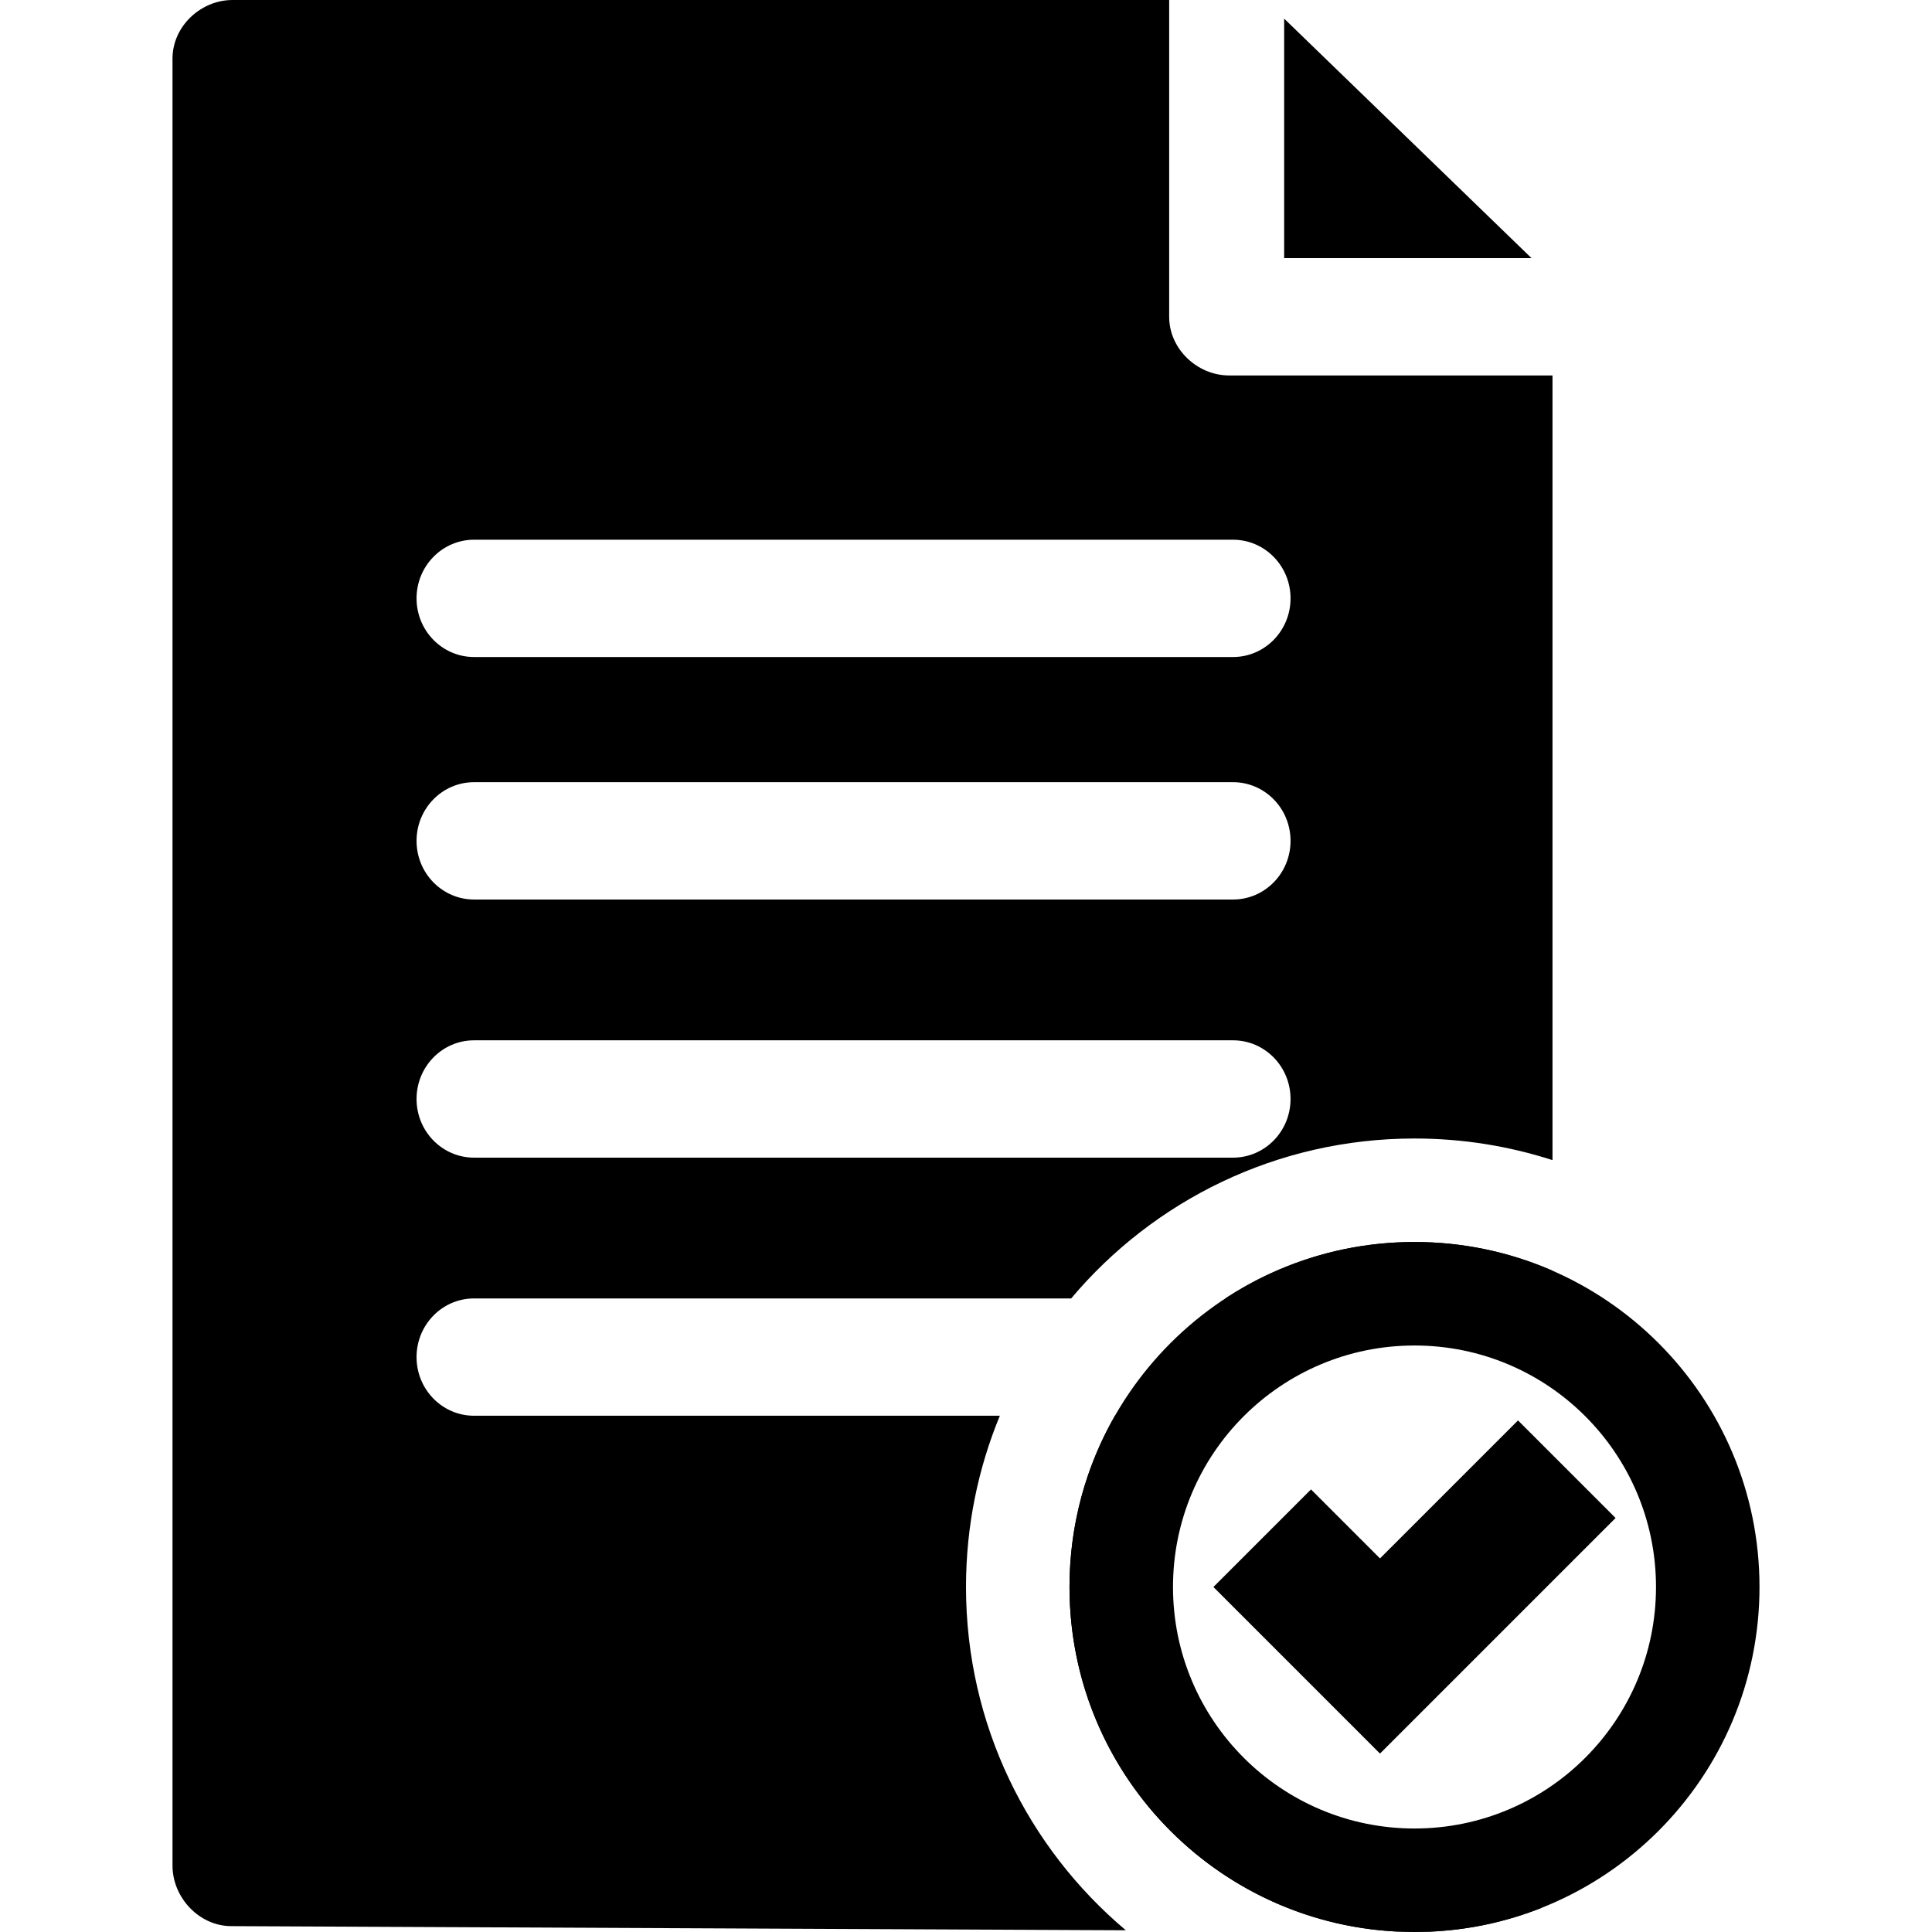
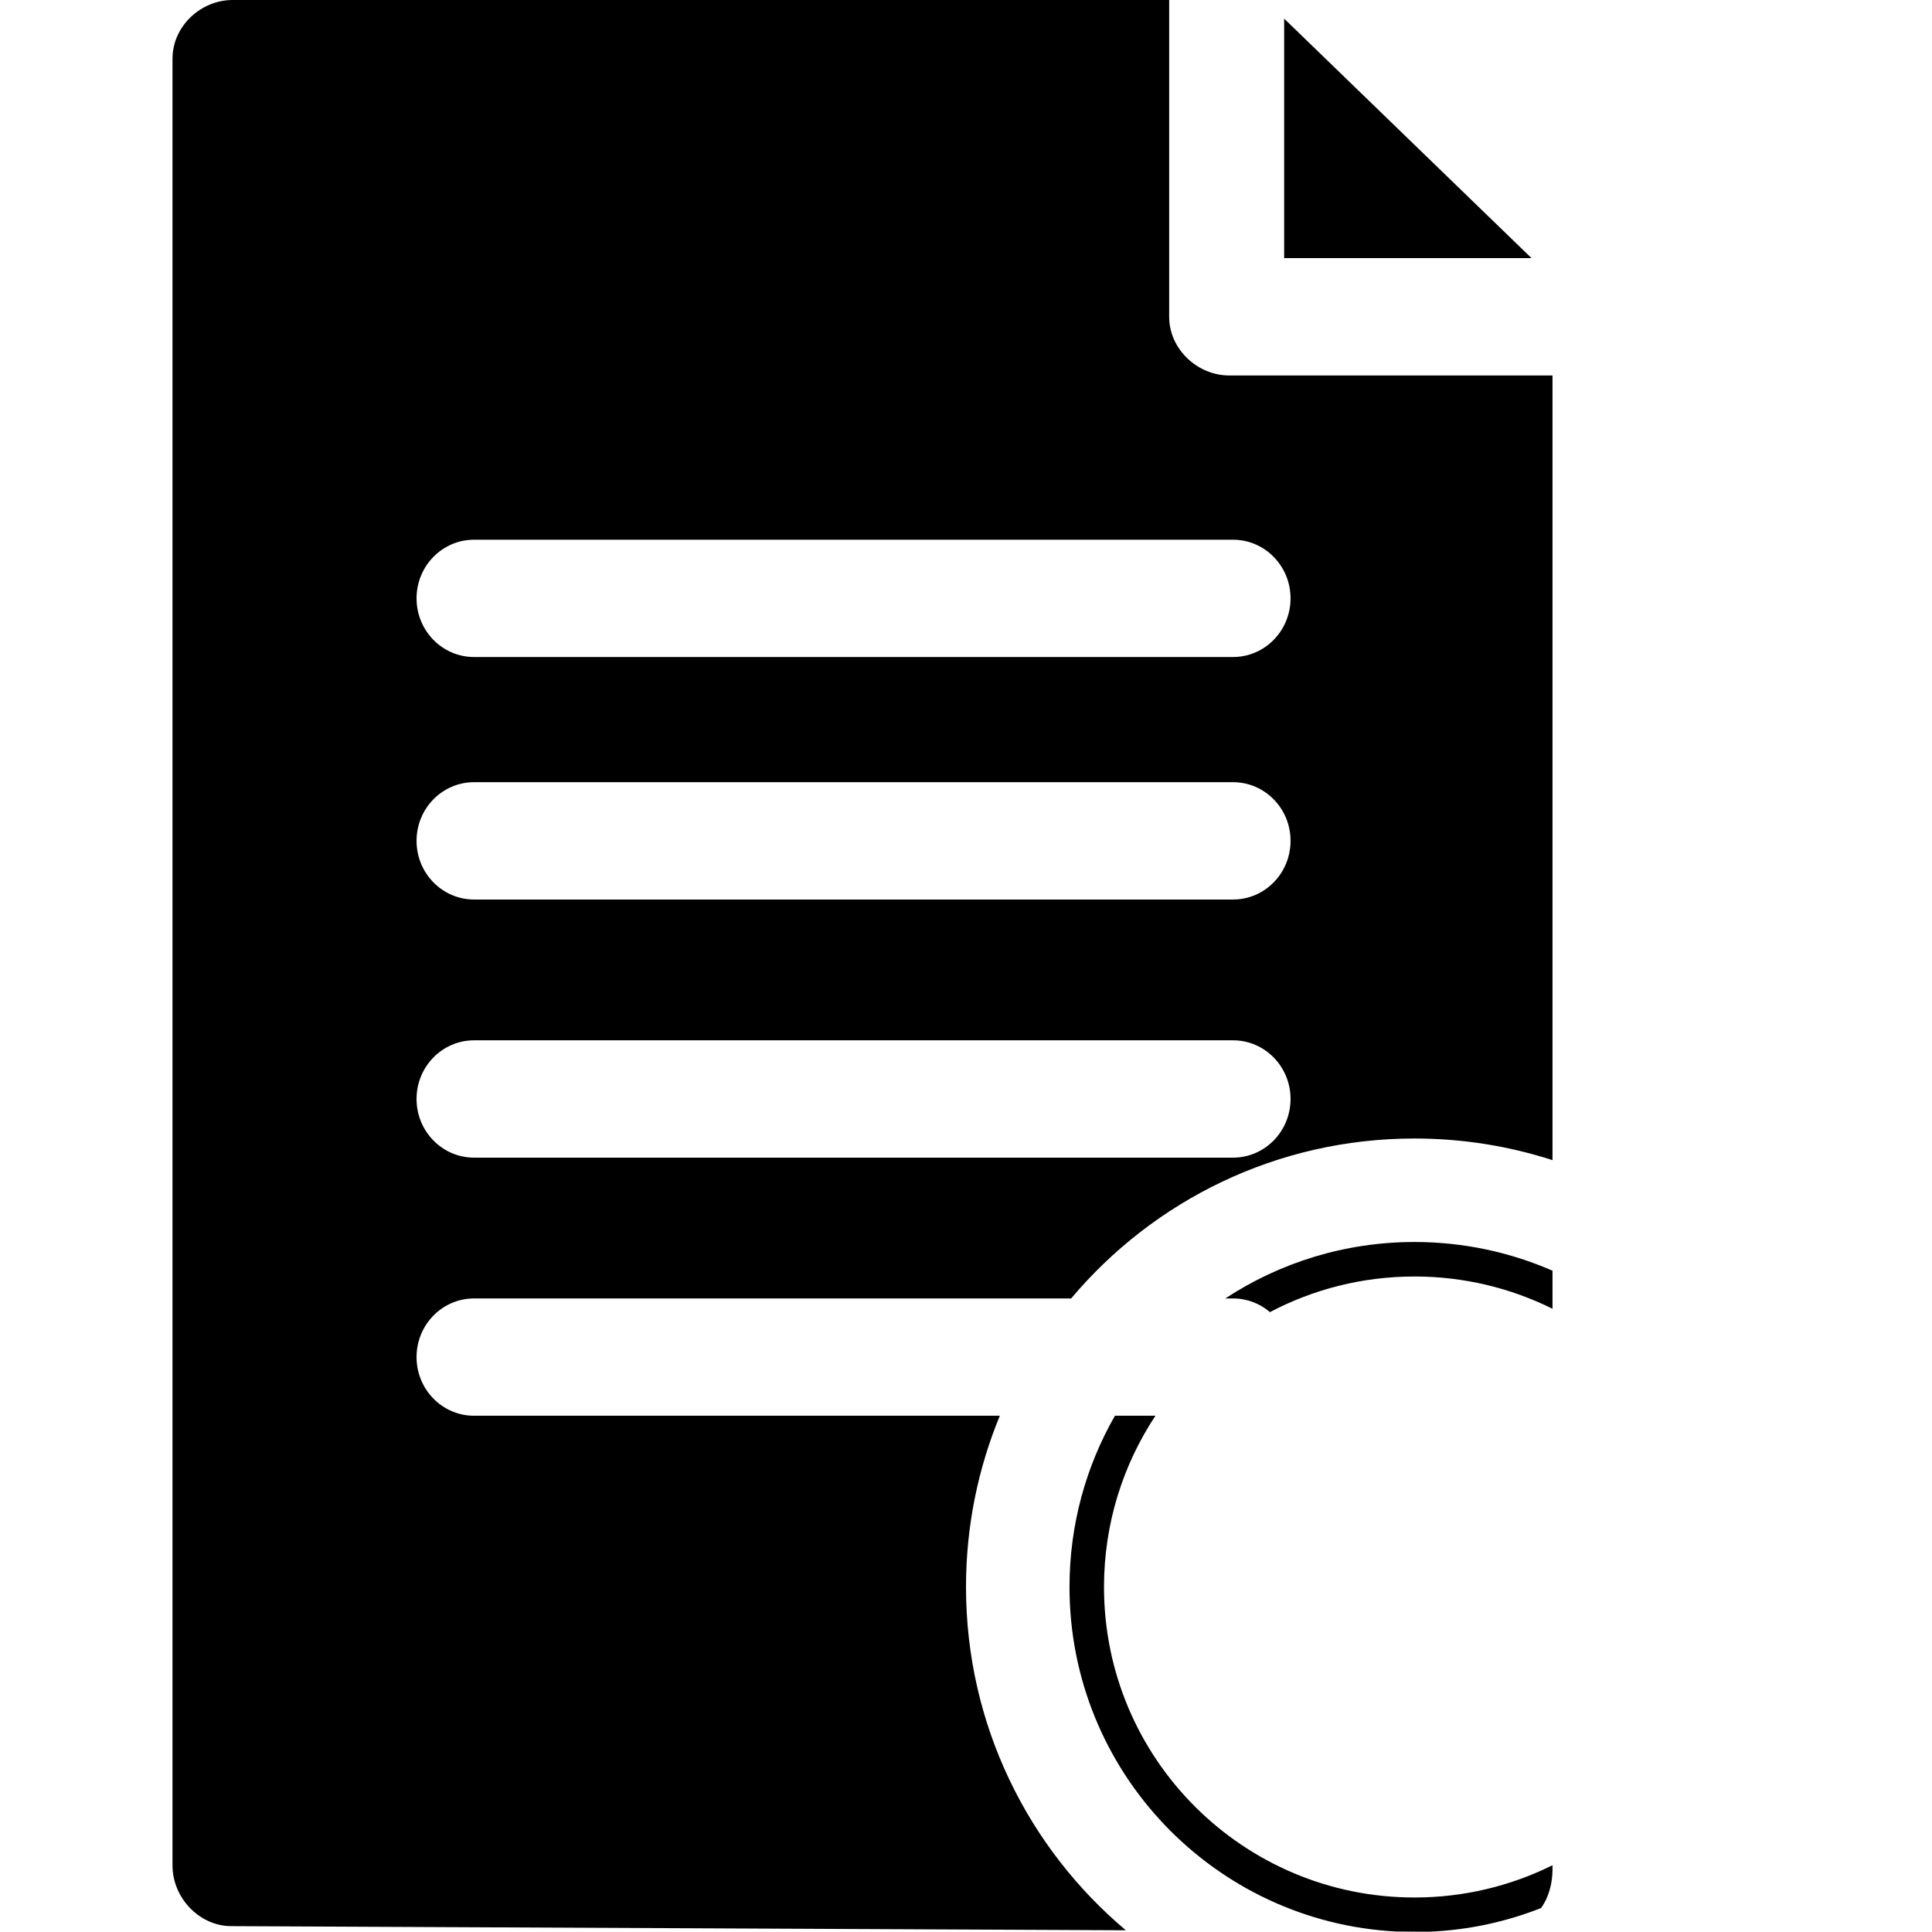
<svg xmlns="http://www.w3.org/2000/svg" width="56" height="56" viewBox="0 0 56 56" fill="none">
  <path fill-rule="evenodd" clip-rule="evenodd" d="M35.629 10.883C34.709 10.883 33.889 10.121 33.889 9.182V0H6.741C5.82 0 5 0.761 5 1.7V54.073C5 55.01 5.78 55.827 6.699 55.83L32.633 55.95C29.8 53.565 28 49.993 28 46C28 44.242 28.349 42.566 28.981 41.036H13.741C12.82 41.036 12.074 40.275 12.074 39.336C12.074 38.397 12.82 37.636 13.741 37.636H31.048C33.433 34.801 37.006 33 41 33C42.396 33 43.74 33.22 45 33.627V10.883H35.629ZM45 36.832C43.775 36.297 42.422 36 41 36C38.976 36 37.092 36.602 35.517 37.636H35.74C36.148 37.636 36.521 37.785 36.811 38.032C38.062 37.373 39.487 37 41 37C42.437 37 43.795 37.337 45 37.935V36.832ZM32.317 41.036C31.479 42.499 31 44.194 31 46C31 51.347 35.196 55.713 40.475 55.986L41.431 55.991C42.569 55.943 43.658 55.704 44.667 55.306C44.896 54.994 45 54.576 45 54.186V54.065C43.795 54.663 42.437 55 41 55C36.029 55 32 50.971 32 46C32 44.166 32.549 42.459 33.491 41.036H32.317ZM35.74 33.555H13.741C12.82 33.555 12.074 32.794 12.074 31.854C12.074 30.915 12.82 30.154 13.741 30.154H35.74C36.661 30.154 37.407 30.915 37.407 31.854C37.407 32.794 36.661 33.555 35.74 33.555ZM35.74 26.073H13.741C12.82 26.073 12.074 25.312 12.074 24.372C12.074 23.433 12.82 22.672 13.741 22.672H35.74C36.661 22.672 37.407 23.433 37.407 24.372C37.407 25.312 36.661 26.073 35.74 26.073ZM35.74 19.044H13.741C12.82 19.044 12.074 18.283 12.074 17.344C12.074 16.405 12.82 15.644 13.741 15.644H35.74C36.661 15.644 37.407 16.405 37.407 17.344C37.407 18.283 36.661 19.044 35.74 19.044ZM44.392 7.482H37.222V0.54L44.392 7.482Z" fill="#000000" />
-   <path fill-rule="evenodd" clip-rule="evenodd" d="M51 46C51 51.523 46.523 56 41 56C35.477 56 31 51.523 31 46C31 40.477 35.477 36 41 36C46.523 36 51 40.477 51 46ZM48 46C48 49.866 44.866 53 41 53C37.134 53 34 49.866 34 46C34 42.134 37.134 39 41 39C44.866 39 48 42.134 48 46Z" fill="#000000" />
-   <path d="M38 46L40 48L44 44" stroke="#000000" stroke-width="4" stroke-linecap="square" />
</svg>